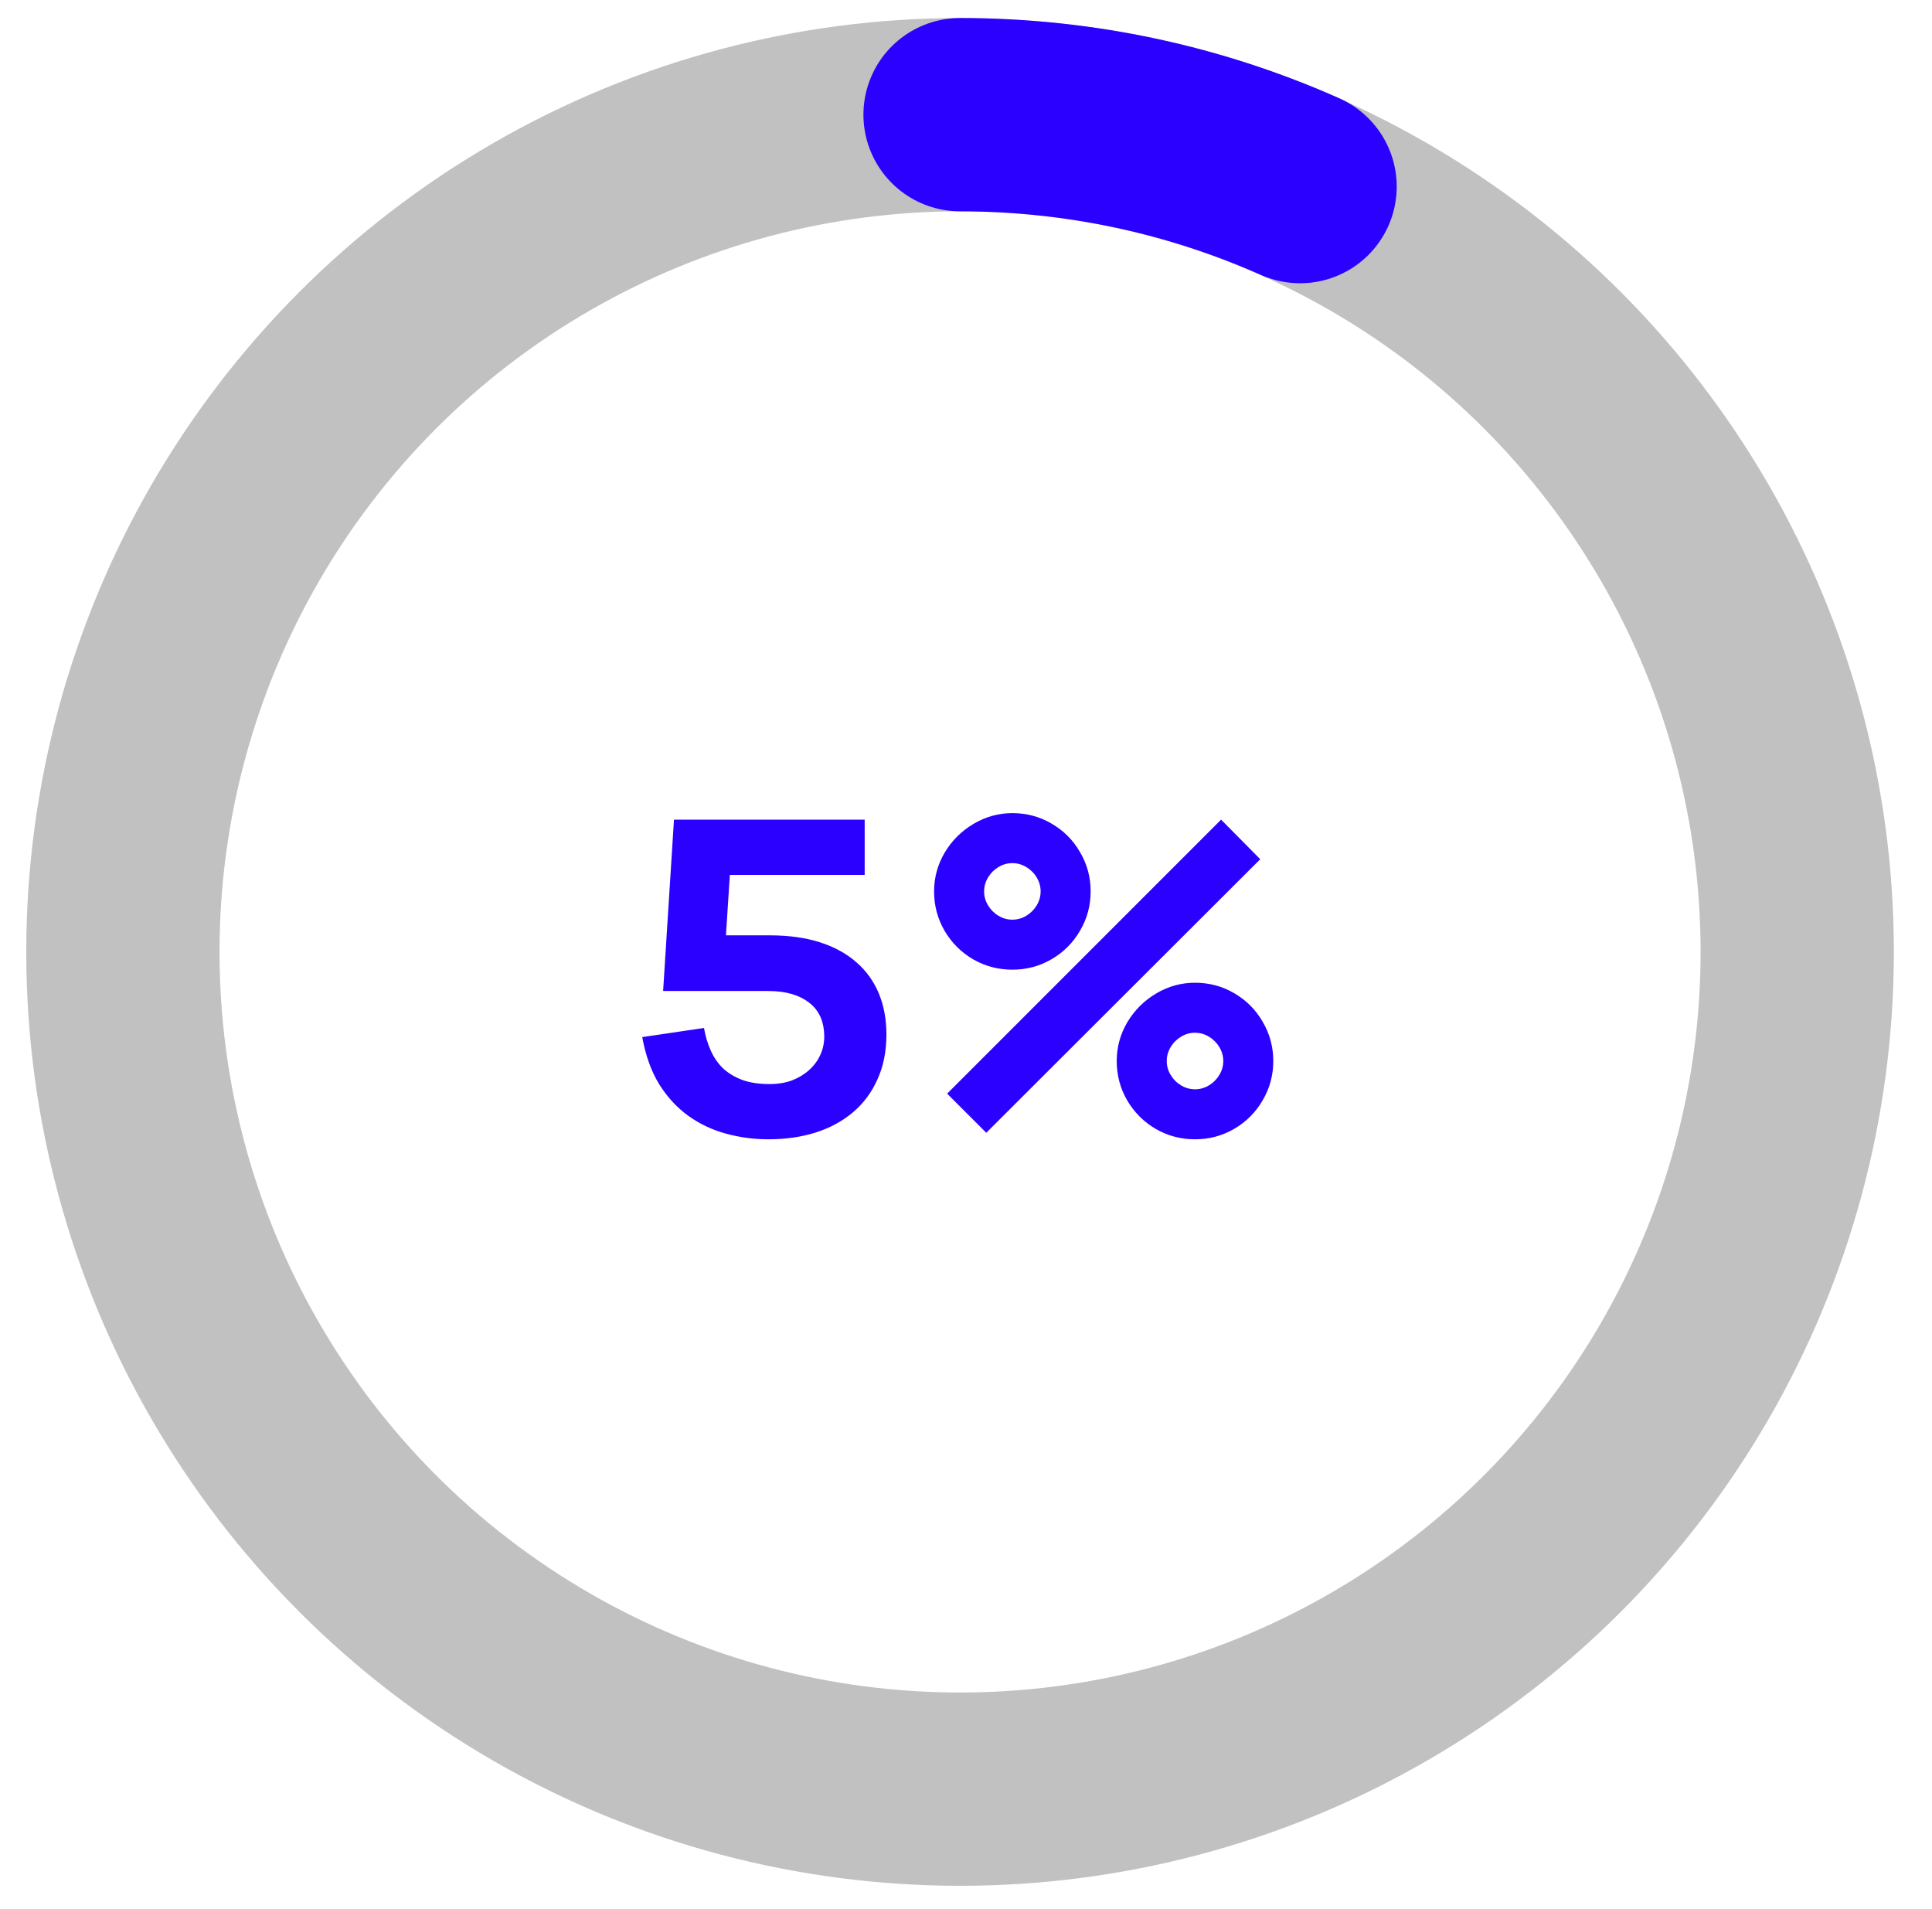
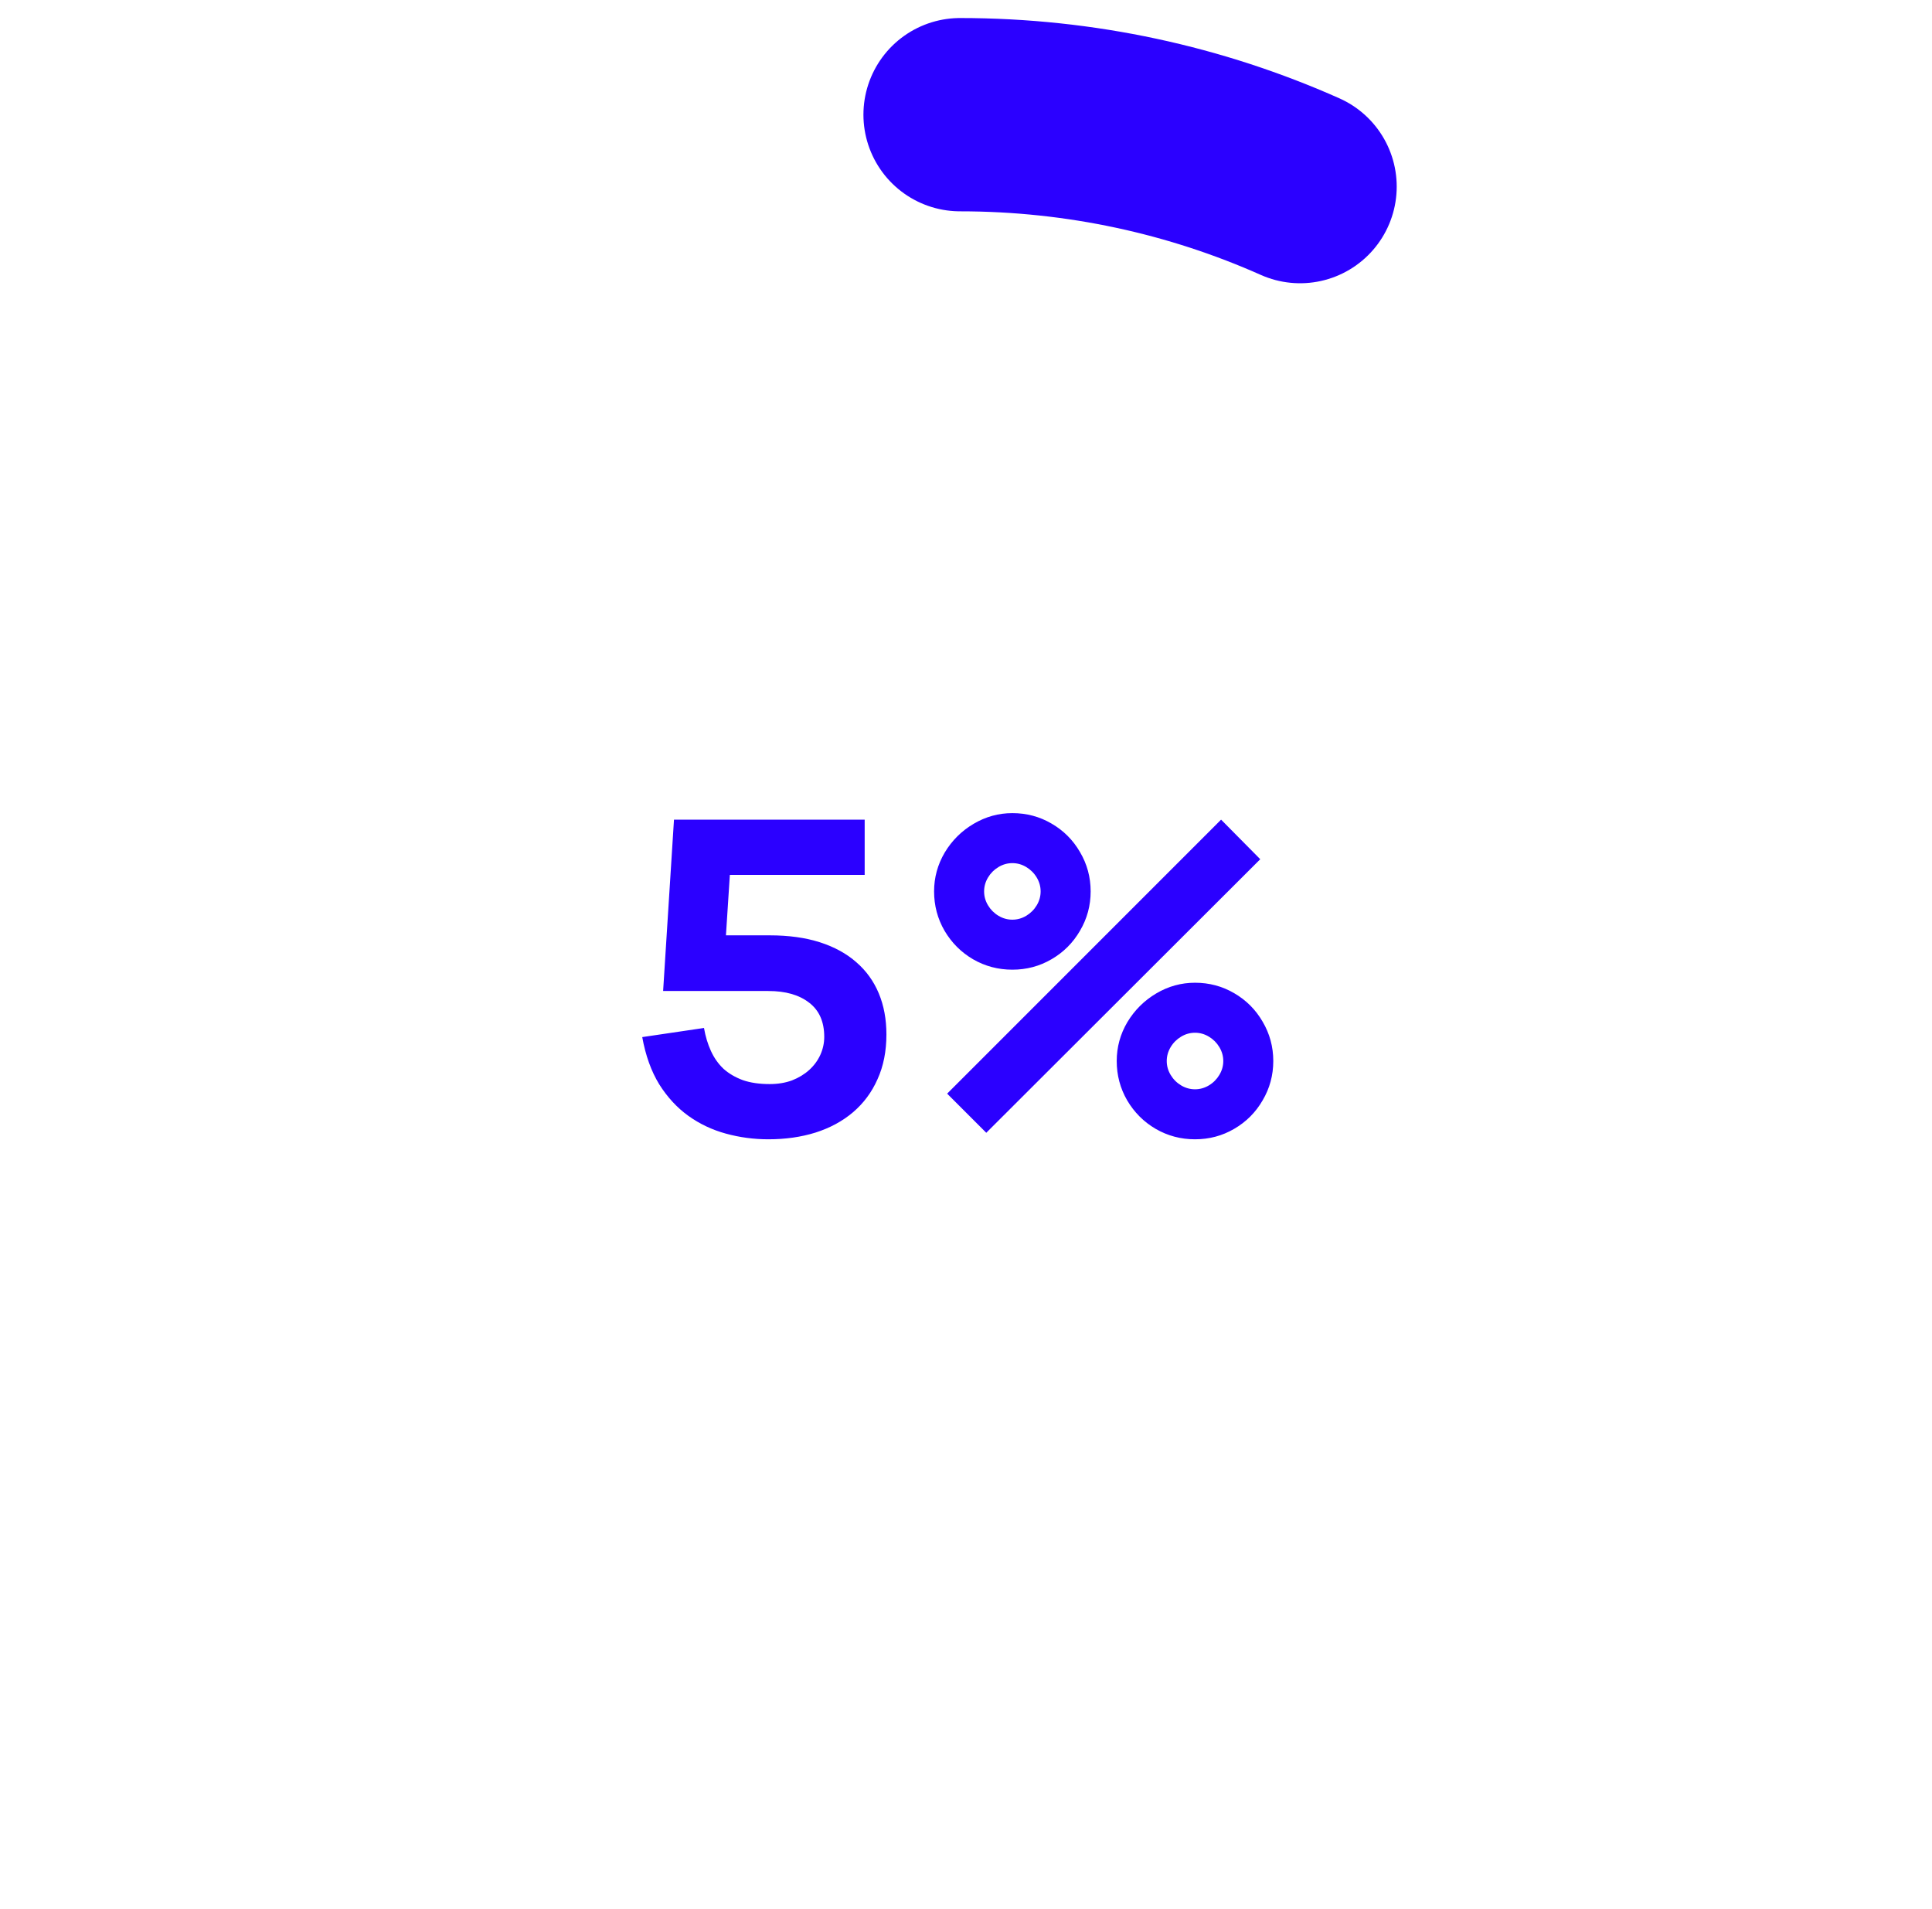
<svg xmlns="http://www.w3.org/2000/svg" width="83" height="82" viewBox="0 0 83 82" fill="none">
-   <circle cx="41.245" cy="40.891" r="35.965" stroke="#C1C1C1" stroke-width="8.303" />
  <path d="M41.245 4.926C46.446 4.926 51.388 6.03 55.852 8.016" stroke="#2B00FF" stroke-width="8.303" stroke-linecap="round" />
  <path d="M38.081 44.438C38.081 45.16 37.953 45.802 37.698 46.362C37.449 46.923 37.097 47.396 36.642 47.782C36.194 48.162 35.659 48.452 35.036 48.651C34.419 48.844 33.744 48.94 33.009 48.94C32.386 48.94 31.779 48.859 31.187 48.697C30.596 48.536 30.057 48.28 29.571 47.932C29.086 47.583 28.669 47.131 28.32 46.577C27.977 46.017 27.734 45.341 27.591 44.55L30.244 44.158C30.306 44.519 30.406 44.849 30.543 45.148C30.68 45.447 30.86 45.702 31.085 45.914C31.315 46.119 31.592 46.281 31.916 46.4C32.24 46.512 32.623 46.568 33.065 46.568C33.42 46.568 33.741 46.515 34.027 46.409C34.313 46.297 34.559 46.148 34.765 45.961C34.971 45.774 35.129 45.559 35.241 45.316C35.353 45.067 35.41 44.809 35.41 44.541C35.41 43.893 35.195 43.404 34.765 43.074C34.335 42.738 33.75 42.57 33.009 42.57H28.488L28.955 35.209H37.147V37.582H31.355L31.187 40.179H33.065C33.881 40.179 34.6 40.278 35.223 40.477C35.845 40.677 36.368 40.963 36.792 41.337C37.215 41.704 37.536 42.15 37.754 42.673C37.972 43.196 38.081 43.784 38.081 44.438ZM43.492 41.654C42.882 41.654 42.318 41.505 41.801 41.206C41.291 40.907 40.883 40.499 40.578 39.982C40.279 39.466 40.129 38.902 40.129 38.292C40.129 37.694 40.282 37.137 40.587 36.62C40.898 36.103 41.312 35.692 41.829 35.387C42.346 35.082 42.9 34.929 43.492 34.929C44.102 34.929 44.663 35.078 45.173 35.377C45.69 35.676 46.098 36.084 46.397 36.601C46.702 37.118 46.855 37.681 46.855 38.292C46.855 38.902 46.702 39.466 46.397 39.982C46.098 40.499 45.69 40.907 45.173 41.206C44.663 41.505 44.102 41.654 43.492 41.654ZM42.371 48.66L40.69 46.979L52.459 35.209L54.141 36.909L42.371 48.66ZM43.492 39.506C43.704 39.506 43.903 39.45 44.09 39.338C44.276 39.226 44.426 39.076 44.538 38.89C44.65 38.703 44.706 38.504 44.706 38.292C44.706 38.08 44.65 37.881 44.538 37.694C44.426 37.507 44.276 37.358 44.09 37.246C43.903 37.133 43.704 37.077 43.492 37.077C43.28 37.077 43.081 37.133 42.894 37.246C42.707 37.358 42.558 37.507 42.446 37.694C42.334 37.881 42.278 38.08 42.278 38.292C42.278 38.504 42.334 38.703 42.446 38.89C42.558 39.076 42.707 39.226 42.894 39.338C43.081 39.45 43.28 39.506 43.492 39.506ZM51.338 48.94C50.728 48.94 50.164 48.791 49.648 48.492C49.137 48.193 48.729 47.785 48.424 47.268C48.125 46.752 47.975 46.188 47.975 45.578C47.975 44.98 48.128 44.422 48.433 43.906C48.745 43.389 49.159 42.978 49.675 42.673C50.192 42.367 50.747 42.215 51.338 42.215C51.949 42.215 52.509 42.364 53.02 42.663C53.536 42.962 53.944 43.37 54.243 43.887C54.548 44.404 54.701 44.967 54.701 45.578C54.701 46.188 54.548 46.752 54.243 47.268C53.944 47.785 53.536 48.193 53.02 48.492C52.509 48.791 51.949 48.94 51.338 48.94ZM51.338 46.792C51.55 46.792 51.749 46.736 51.936 46.624C52.123 46.512 52.272 46.362 52.384 46.175C52.496 45.989 52.553 45.789 52.553 45.578C52.553 45.366 52.496 45.167 52.384 44.98C52.272 44.793 52.123 44.644 51.936 44.532C51.749 44.419 51.55 44.363 51.338 44.363C51.127 44.363 50.927 44.419 50.74 44.532C50.554 44.644 50.404 44.793 50.292 44.98C50.18 45.167 50.124 45.366 50.124 45.578C50.124 45.789 50.18 45.989 50.292 46.175C50.404 46.362 50.554 46.512 50.74 46.624C50.927 46.736 51.127 46.792 51.338 46.792Z" fill="#2B00FF" />
</svg>